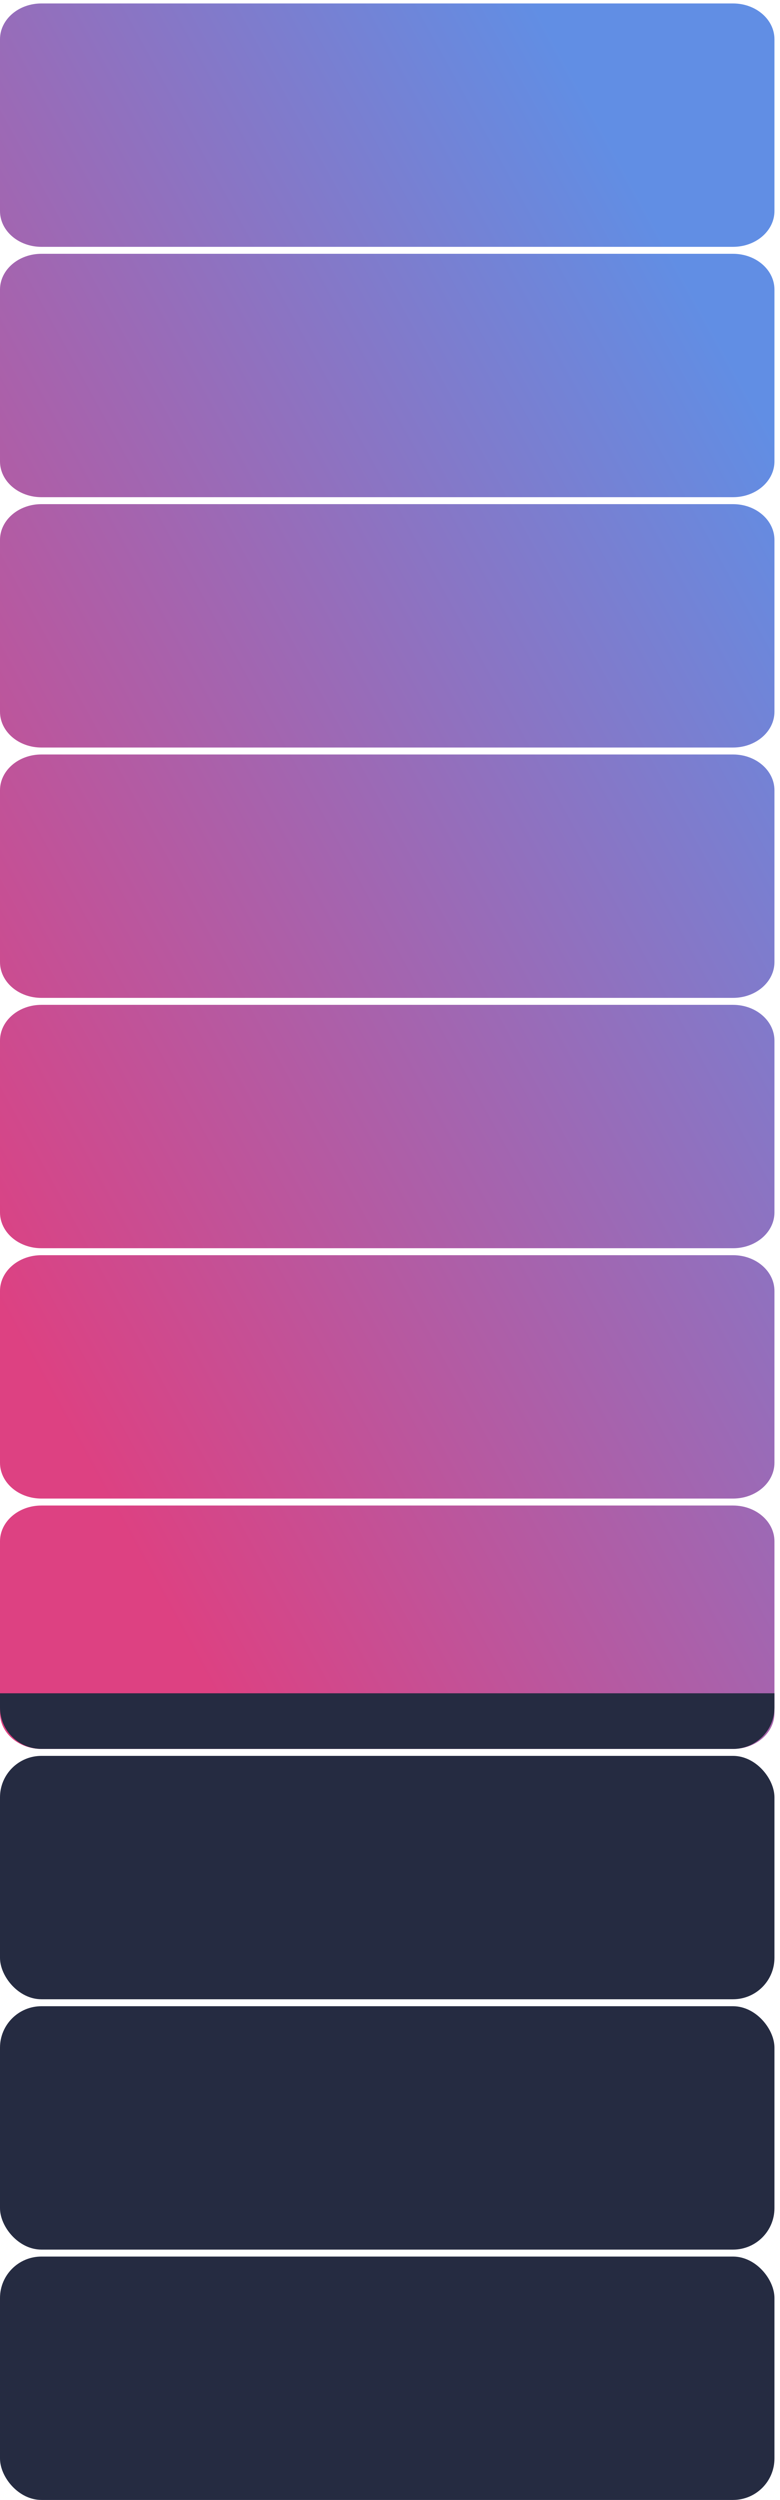
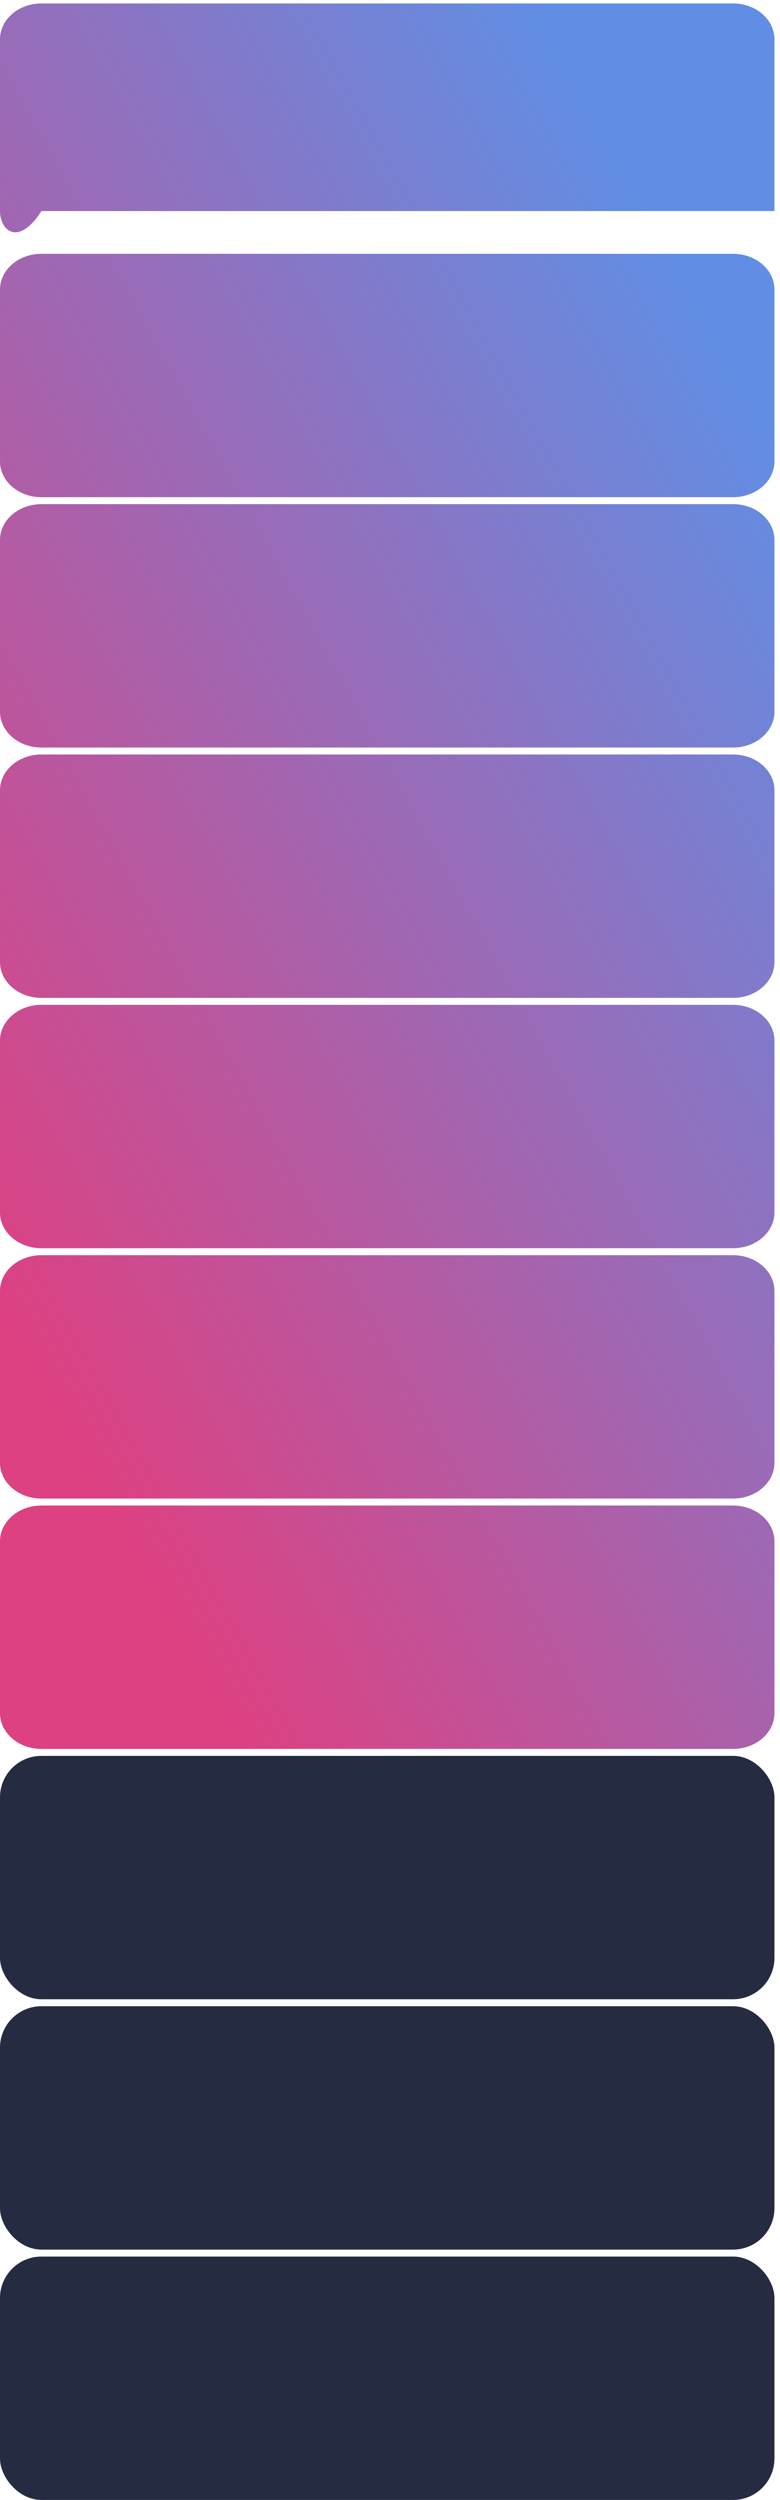
<svg xmlns="http://www.w3.org/2000/svg" width="113" height="362" viewBox="0 0 113 362" fill="none">
  <rect y="326.756" width="112.196" height="35.244" rx="6" fill="#252B41" />
  <rect y="290.506" width="112.196" height="35.244" rx="6" fill="#252B41" />
  <rect y="254.255" width="112.196" height="35.244" rx="6" fill="#252B41" />
  <path d="M0 223.187C0 220.324 2.686 218.004 6 218.004H106.196C109.51 218.004 112.196 220.324 112.196 223.187V248.065C112.196 250.927 109.51 253.248 106.196 253.248H6C2.686 253.248 0 250.927 0 248.065V223.187Z" fill="url(#paint0_linear_212_368)" />
  <path d="M0 186.936C0 184.074 2.686 181.754 6 181.754H106.196C109.51 181.754 112.196 184.074 112.196 186.936V211.815C112.196 214.677 109.51 216.997 106.196 216.997H6C2.686 216.997 0 214.677 0 211.815V186.936Z" fill="url(#paint1_linear_212_368)" />
  <path d="M0 150.686C0 147.823 2.686 145.503 6 145.503H106.196C109.51 145.503 112.196 147.823 112.196 150.686V175.564C112.196 178.426 109.51 180.747 106.196 180.747H6C2.686 180.747 0 178.426 0 175.564V150.686Z" fill="url(#paint2_linear_212_368)" />
  <path d="M0 114.435C0 111.572 2.686 109.252 6 109.252H106.196C109.51 109.252 112.196 111.572 112.196 114.435V139.313C112.196 142.175 109.51 144.496 106.196 144.496H6C2.686 144.496 0 142.175 0 139.313V114.435Z" fill="url(#paint3_linear_212_368)" />
  <path d="M0 78.184C0 75.322 2.686 73.001 6 73.001H106.196C109.51 73.001 112.196 75.322 112.196 78.184V103.062C112.196 105.925 109.51 108.245 106.196 108.245H6C2.686 108.245 0 105.925 0 103.062V78.184Z" fill="url(#paint4_linear_212_368)" />
  <path d="M0 41.934C0 39.071 2.686 36.751 6 36.751H106.196C109.51 36.751 112.196 39.071 112.196 41.934V66.812C112.196 69.674 109.51 71.995 106.196 71.995H6C2.686 71.995 0 69.674 0 66.812V41.934Z" fill="url(#paint5_linear_212_368)" />
-   <path d="M0 5.683C0 2.82 2.686 0.5 6 0.5H106.196C109.51 0.5 112.196 2.82 112.196 5.683V30.561C112.196 33.423 109.51 35.744 106.196 35.744H6C2.686 35.744 0 33.423 0 30.561V5.683Z" fill="url(#paint6_linear_212_368)" />
-   <path d="M0 245.192H112.196V247.248C112.196 250.562 109.51 253.248 106.196 253.248H6C2.686 253.248 0 250.562 0 247.248V245.192Z" fill="#252B41" />
+   <path d="M0 5.683C0 2.82 2.686 0.5 6 0.5H106.196C109.51 0.5 112.196 2.82 112.196 5.683V30.561H6C2.686 35.744 0 33.423 0 30.561V5.683Z" fill="url(#paint6_linear_212_368)" />
  <defs>
    <linearGradient id="paint0_linear_212_368" x1="97.486" y1="36.446" x2="-41.907" y2="113.2" gradientUnits="userSpaceOnUse">
      <stop stop-color="#618EE4" />
      <stop offset="1" stop-color="#DD4182" />
    </linearGradient>
    <linearGradient id="paint1_linear_212_368" x1="97.486" y1="36.446" x2="-41.907" y2="113.2" gradientUnits="userSpaceOnUse">
      <stop stop-color="#618EE4" />
      <stop offset="1" stop-color="#DD4182" />
    </linearGradient>
    <linearGradient id="paint2_linear_212_368" x1="97.486" y1="36.446" x2="-41.907" y2="113.2" gradientUnits="userSpaceOnUse">
      <stop stop-color="#618EE4" />
      <stop offset="1" stop-color="#DD4182" />
    </linearGradient>
    <linearGradient id="paint3_linear_212_368" x1="97.486" y1="36.446" x2="-41.907" y2="113.2" gradientUnits="userSpaceOnUse">
      <stop stop-color="#618EE4" />
      <stop offset="1" stop-color="#DD4182" />
    </linearGradient>
    <linearGradient id="paint4_linear_212_368" x1="97.486" y1="36.446" x2="-41.907" y2="113.2" gradientUnits="userSpaceOnUse">
      <stop stop-color="#618EE4" />
      <stop offset="1" stop-color="#DD4182" />
    </linearGradient>
    <linearGradient id="paint5_linear_212_368" x1="97.486" y1="36.446" x2="-41.907" y2="113.2" gradientUnits="userSpaceOnUse">
      <stop stop-color="#618EE4" />
      <stop offset="1" stop-color="#DD4182" />
    </linearGradient>
    <linearGradient id="paint6_linear_212_368" x1="97.486" y1="36.446" x2="-41.907" y2="113.2" gradientUnits="userSpaceOnUse">
      <stop stop-color="#618EE4" />
      <stop offset="1" stop-color="#DD4182" />
    </linearGradient>
  </defs>
</svg>